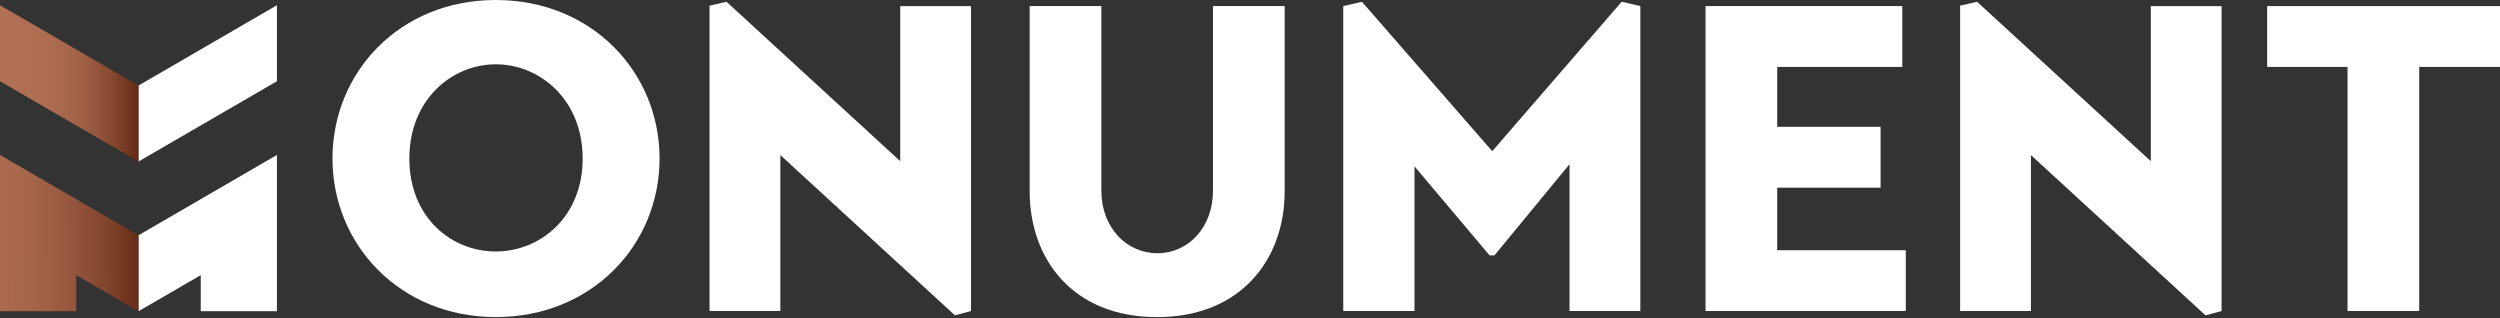
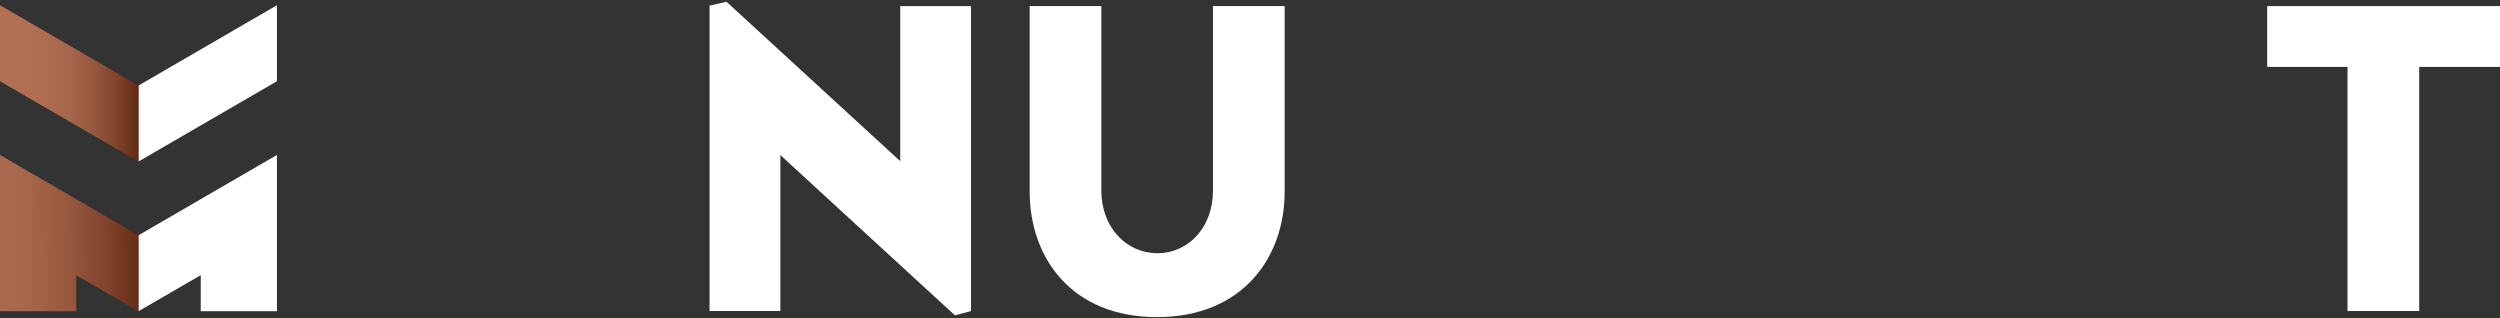
<svg xmlns="http://www.w3.org/2000/svg" width="738" height="94" viewBox="0 0 738 94" fill="none">
  <rect x="0" y="0" width="738" height="94" fill="#333333" stroke="none" />
-   <path d="M146.36 0C174.7 0 194.7 21.28 194.7 46.8C194.7 72.32 174.7 93.6 146.36 93.6C118.02 93.6 98.15 72.19 98.15 46.8C98.15 21.41 117.9 0 146.36 0ZM146.36 74.24C159.31 74.24 172 64.24 172 46.8C172 29.36 159.31 18.98 146.36 18.98C133.41 18.98 120.84 29.37 120.84 46.8C120.84 64.23 133.28 74.24 146.36 74.24Z" fill="white" />
  <path d="M286.64 1.8V91.81L281.9 93.09L230.36 45.78V91.81H209.46V1.67L214.46 0.52L265.75 47.58V1.81H286.65L286.64 1.8Z" fill="white" />
  <path d="M303.96 1.8H325.12V56.29C325.12 67.19 332.56 74.75 341.66 74.75C350.76 74.75 358.07 67.19 358.07 56.29V1.8H379.23V56.55C379.23 76.17 366.66 93.61 341.53 93.61C316.4 93.61 303.96 76.17 303.96 56.55V1.8Z" fill="white" />
-   <path d="M396.53 91.81V1.8L402.04 0.52L440.51 44.63L478.72 0.52L484.23 1.8V91.81H463.33V48.47L441.15 75.4H439.74L417.56 49.11V91.81H396.53Z" fill="white" />
-   <path d="M562.59 73.86V91.81H503.48V1.8H561.56V19.75H524.63V37.44H555.15V55.39H524.63V73.85H562.58L562.59 73.86Z" fill="white" />
-   <path d="M655.81 1.8V91.81L651.07 93.09L599.53 45.78V91.81H578.63V1.67L583.63 0.52L634.92 47.58V1.81H655.82L655.81 1.8Z" fill="white" />
  <path d="M738 19.75H714.15V91.81H692.99V19.75H669.27V1.8H738V19.75Z" fill="white" />
  <path d="M40.87 47.65L40.9 47.67L81.75 23.98V1.54L40.87 25.26V47.65Z" fill="white" />
  <path d="M40.87 69.46V91.84L40.9 91.87L59.26 81.22V91.87H81.75V68.18V45.74L40.87 69.46Z" fill="white" />
  <path d="M40.87 25.26L0 1.54V23.98L40.85 47.67L40.87 47.65V25.26Z" fill="url(#paint0_linear_57_19)" />
  <path d="M40.87 69.46L0 45.74V59.47V91.87H22.49V81.22L40.85 91.87L40.87 91.84V69.46Z" fill="url(#paint1_linear_57_19)" />
  <defs>
    <linearGradient id="paint0_linear_57_19" x1="0" y1="24.61" x2="40.87" y2="24.61" gradientUnits="userSpaceOnUse">
      <stop stop-color="#B27155" />
      <stop offset="0.3" stop-color="#AF6E52" />
      <stop offset="0.51" stop-color="#A6664B" />
      <stop offset="0.68" stop-color="#96583E" />
      <stop offset="0.84" stop-color="#81442C" />
      <stop offset="0.99" stop-color="#652B15" />
      <stop offset="1" stop-color="#642A14" />
    </linearGradient>
    <linearGradient id="paint1_linear_57_19" x1="-27" y1="68.81" x2="42.5" y2="68.35" gradientUnits="userSpaceOnUse">
      <stop stop-color="#B27155" />
      <stop offset="0.3" stop-color="#AF6E52" />
      <stop offset="0.51" stop-color="#A6664B" />
      <stop offset="0.68" stop-color="#96583E" />
      <stop offset="0.84" stop-color="#81442C" />
      <stop offset="0.99" stop-color="#652B15" />
      <stop offset="1" stop-color="#642A14" />
    </linearGradient>
  </defs>
</svg>